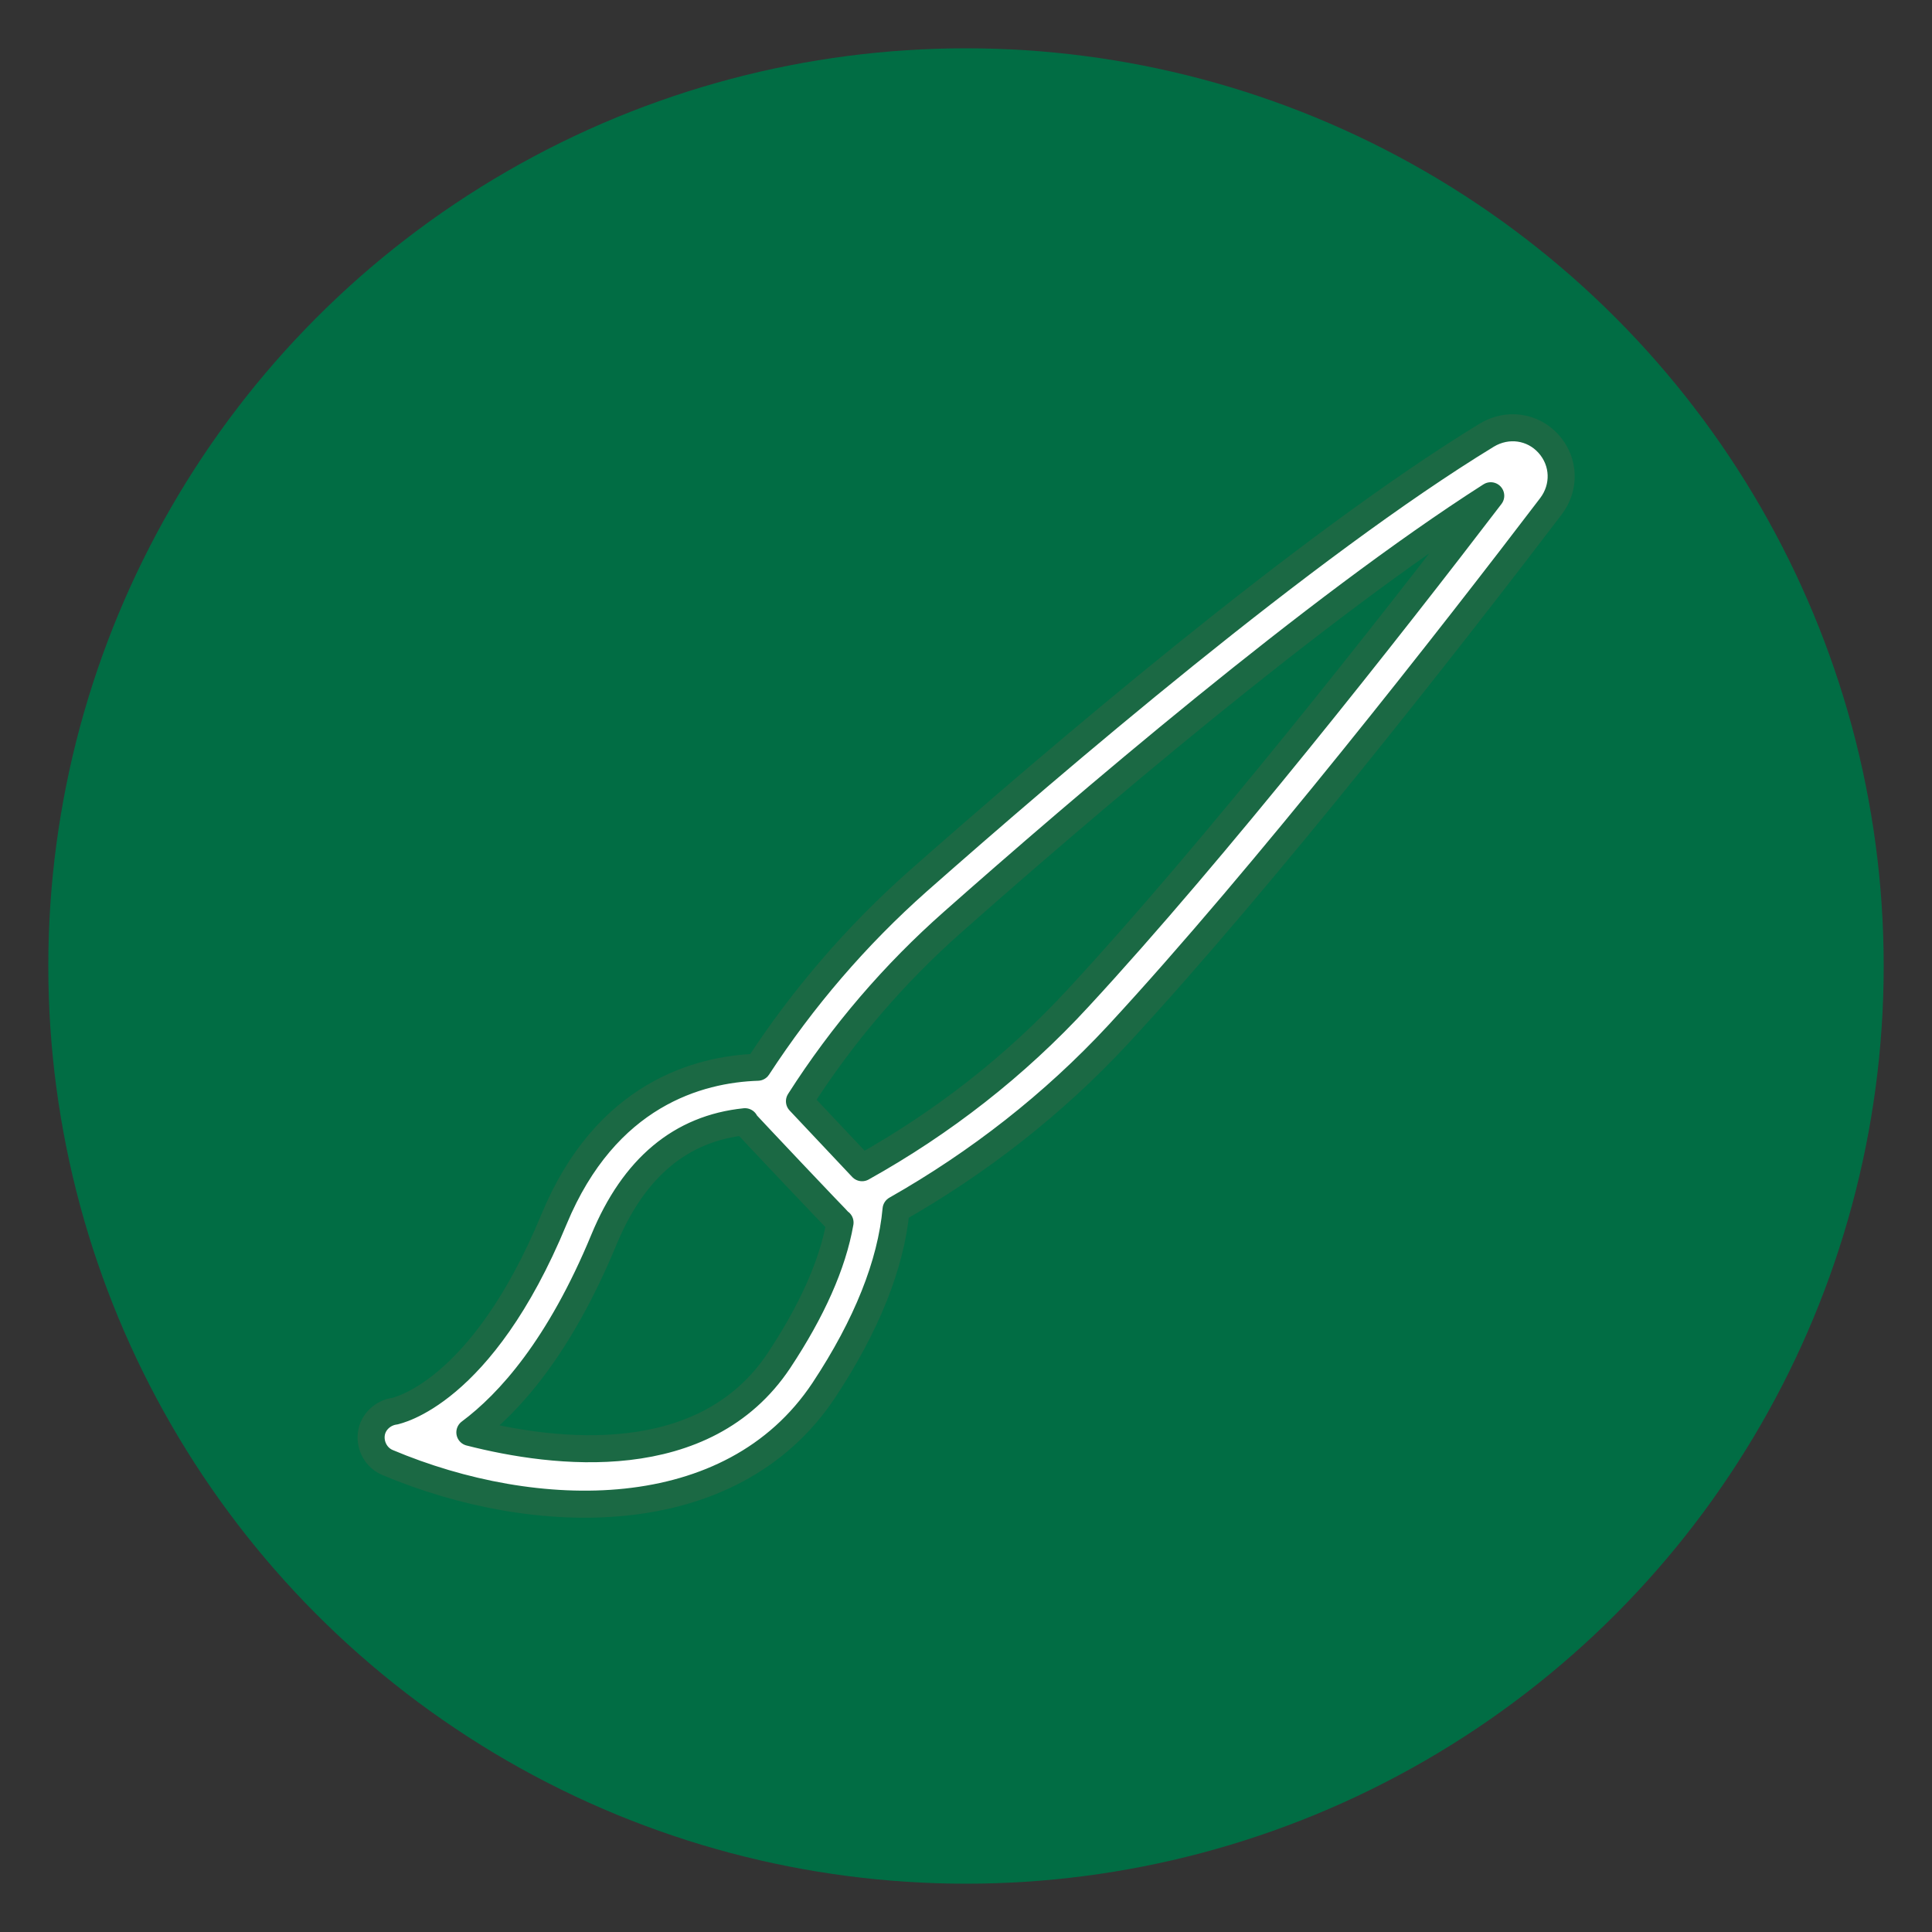
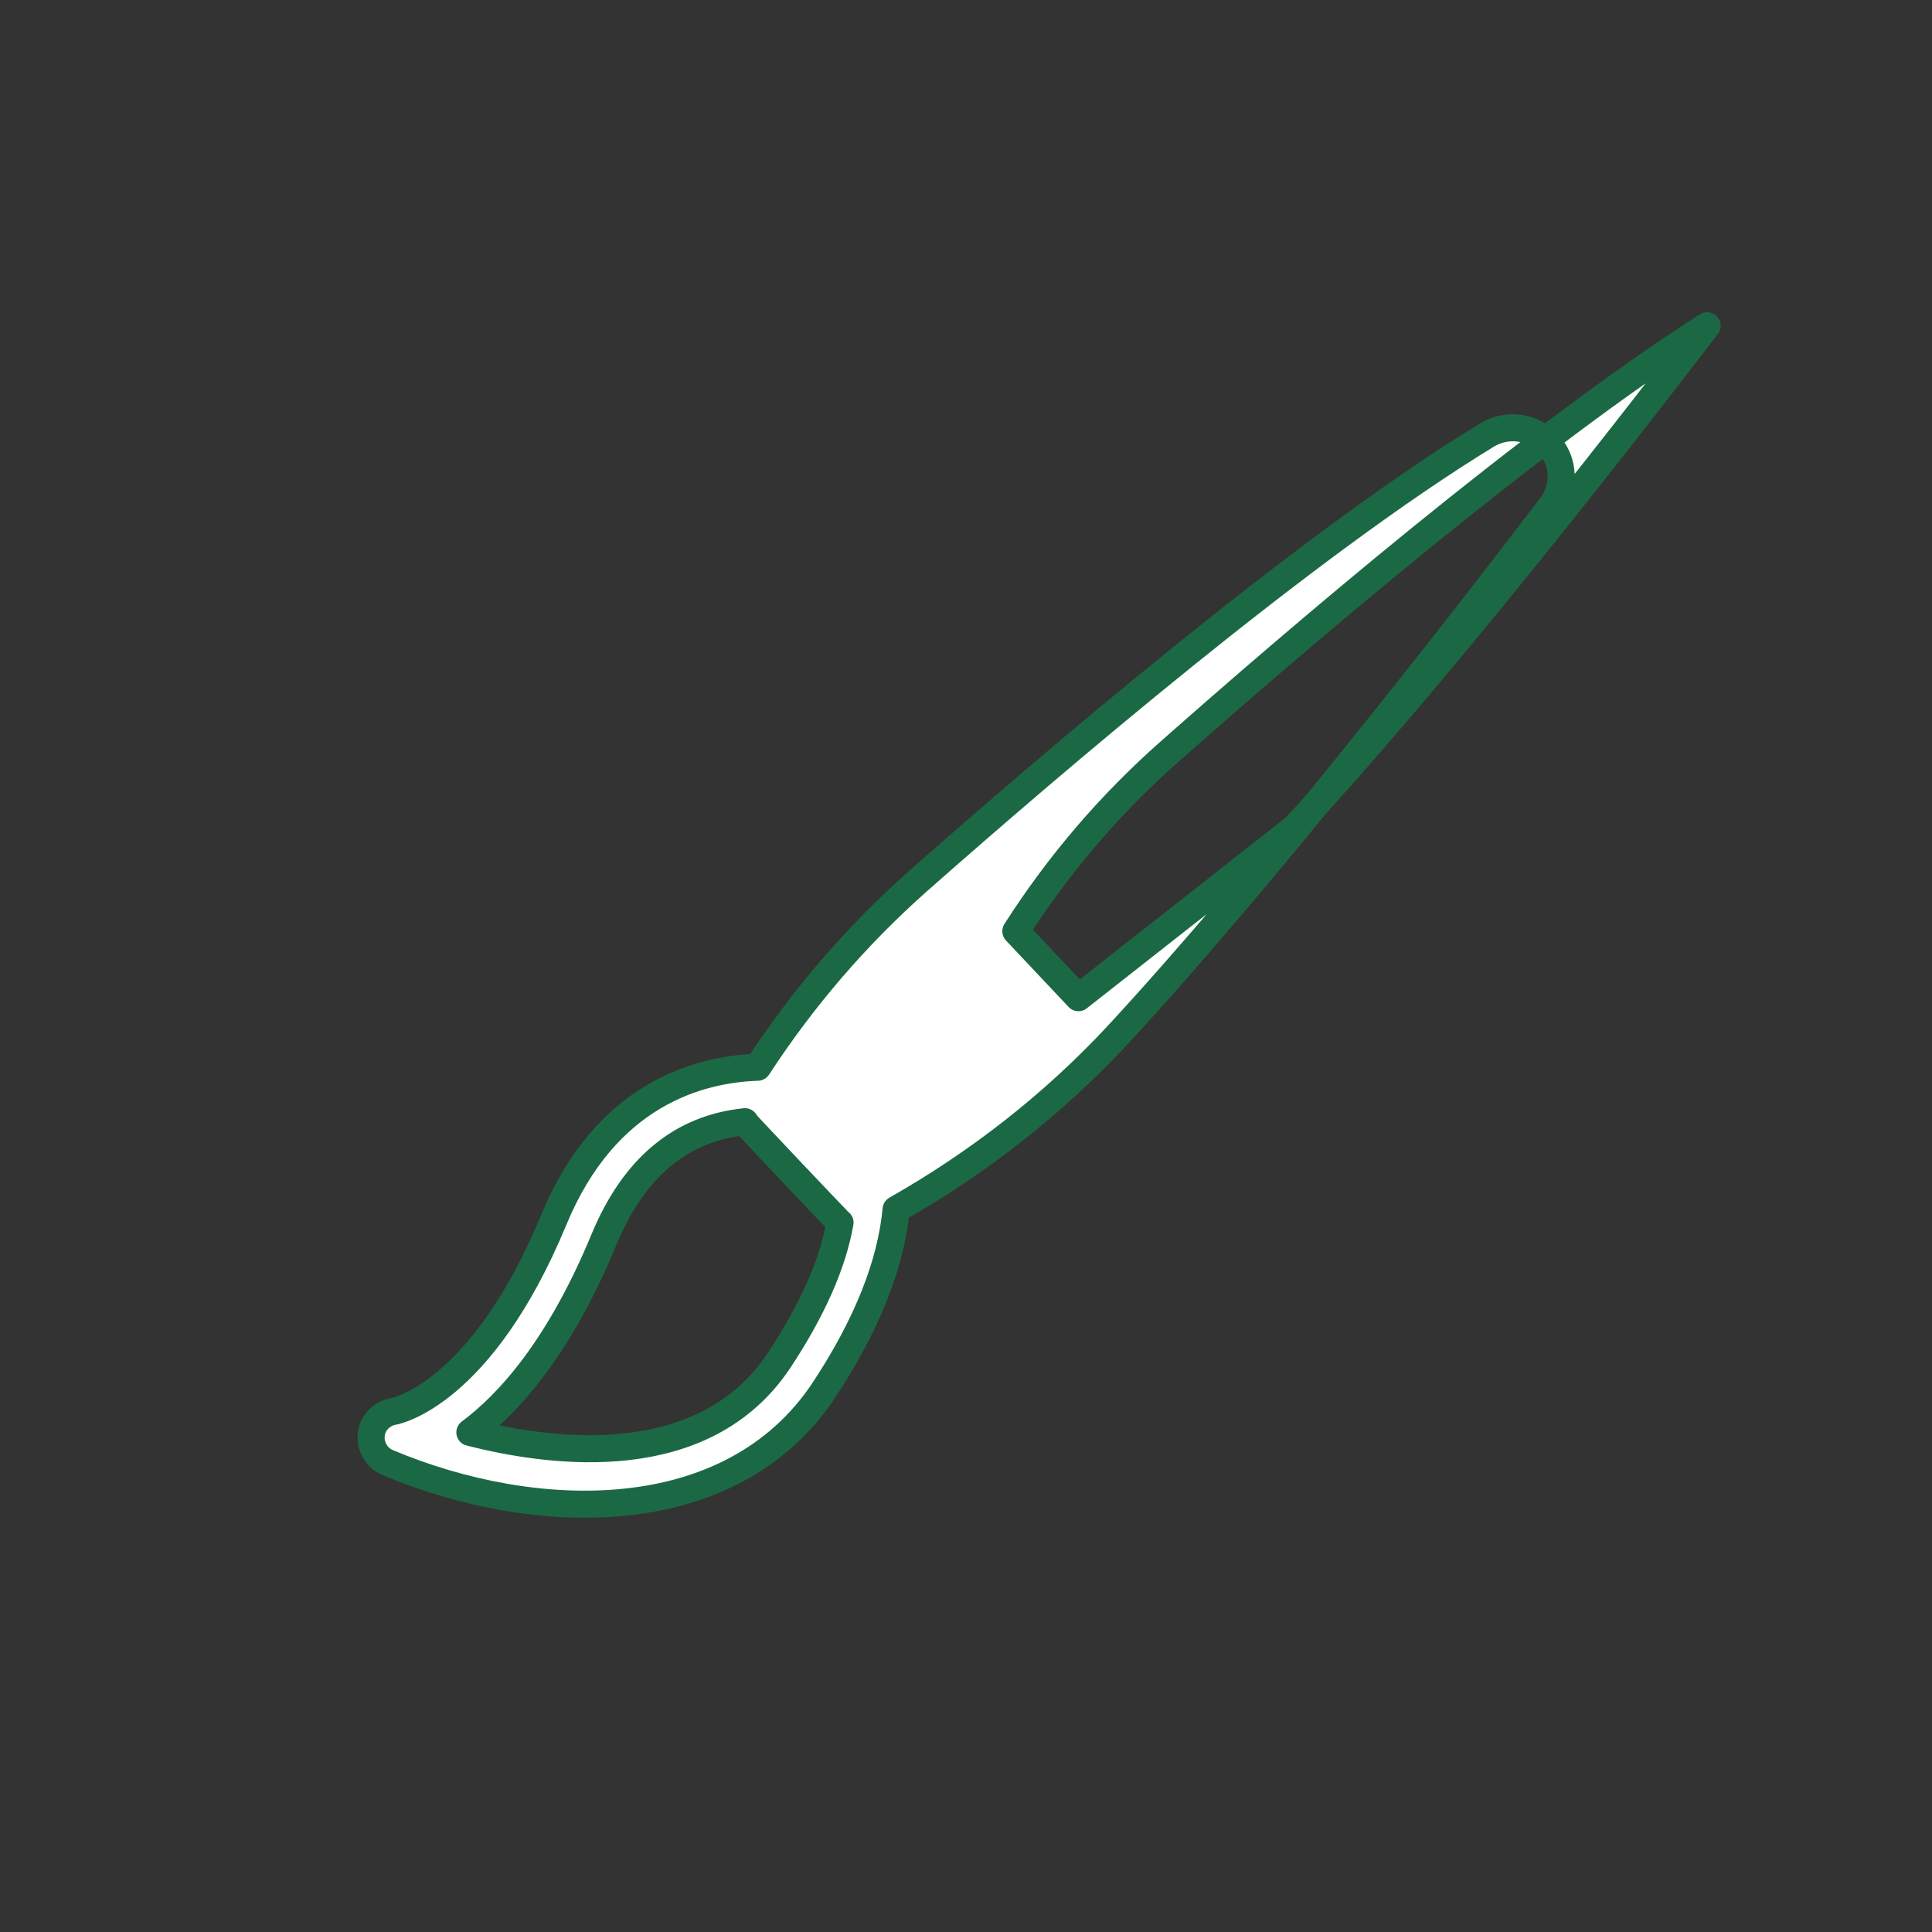
<svg xmlns="http://www.w3.org/2000/svg" id="Calque_1" data-name="Calque 1" version="1.1" viewBox="0 0 500 500">
  <rect x="0" y="0" width="500" height="500" fill="#333333" stroke="none" />
  <defs>
    <style>
      .cls-1 {
        fill: #016d44;
        stroke-width: 0px;
      }

      .cls-2 {
        fill: #fff;
        stroke: #1b6944;
        stroke-linecap: round;
        stroke-linejoin: round;
        stroke-width: 7px;
      }
    </style>
  </defs>
-   <circle class="cls-1" cx="250" cy="250" r="237.5" />
-   <path class="cls-2" d="M400.8,114.9c-4.1-4.6-10.7-5.5-16-2.3-46.9,28.6-112.4,84.7-147.3,115.5-15.9,14.1-29.8,30.3-41.4,48.1-15.3.5-39.3,7-52.7,39.3-18.9,45.7-41.2,49.6-41.2,49.7-3.1.4-5.7,2.8-6.1,5.9s1.3,6.2,4.2,7.4c38.2,16.1,88.9,17.4,112.9-18.7,11.1-16.8,17.4-32.6,18.7-46.8,21.3-12.1,40.7-27.2,57.5-45.3,37.9-41,86.5-103.2,112-136.7,3.7-4.9,3.5-11.5-.6-16.1ZM201.6,352.1c-19.3,29-58.1,24.2-80,18.6,10.2-7.6,23.2-22.1,34.7-49.9,7.7-18.6,19.9-28.8,36.5-30.5,0,.1.1.1.1.2s.1.1.1.2c.6.7,23.7,25.2,24.4,25.7-1.9,10.8-7.2,22.7-15.8,35.7ZM279.1,258.2c-16.3,17.7-35.2,32.4-56,44l-16.2-17.2h0c11.1-17.4,24.5-33,39.8-46.5,33-29.2,93.7-81.2,139.1-110.2-26.2,34.3-71.3,91.6-106.7,129.9Z" />
+   <path class="cls-2" d="M400.8,114.9c-4.1-4.6-10.7-5.5-16-2.3-46.9,28.6-112.4,84.7-147.3,115.5-15.9,14.1-29.8,30.3-41.4,48.1-15.3.5-39.3,7-52.7,39.3-18.9,45.7-41.2,49.6-41.2,49.7-3.1.4-5.7,2.8-6.1,5.9s1.3,6.2,4.2,7.4c38.2,16.1,88.9,17.4,112.9-18.7,11.1-16.8,17.4-32.6,18.7-46.8,21.3-12.1,40.7-27.2,57.5-45.3,37.9-41,86.5-103.2,112-136.7,3.7-4.9,3.5-11.5-.6-16.1ZM201.6,352.1c-19.3,29-58.1,24.2-80,18.6,10.2-7.6,23.2-22.1,34.7-49.9,7.7-18.6,19.9-28.8,36.5-30.5,0,.1.1.1.1.2s.1.1.1.2c.6.7,23.7,25.2,24.4,25.7-1.9,10.8-7.2,22.7-15.8,35.7ZM279.1,258.2l-16.2-17.2h0c11.1-17.4,24.5-33,39.8-46.5,33-29.2,93.7-81.2,139.1-110.2-26.2,34.3-71.3,91.6-106.7,129.9Z" />
</svg>